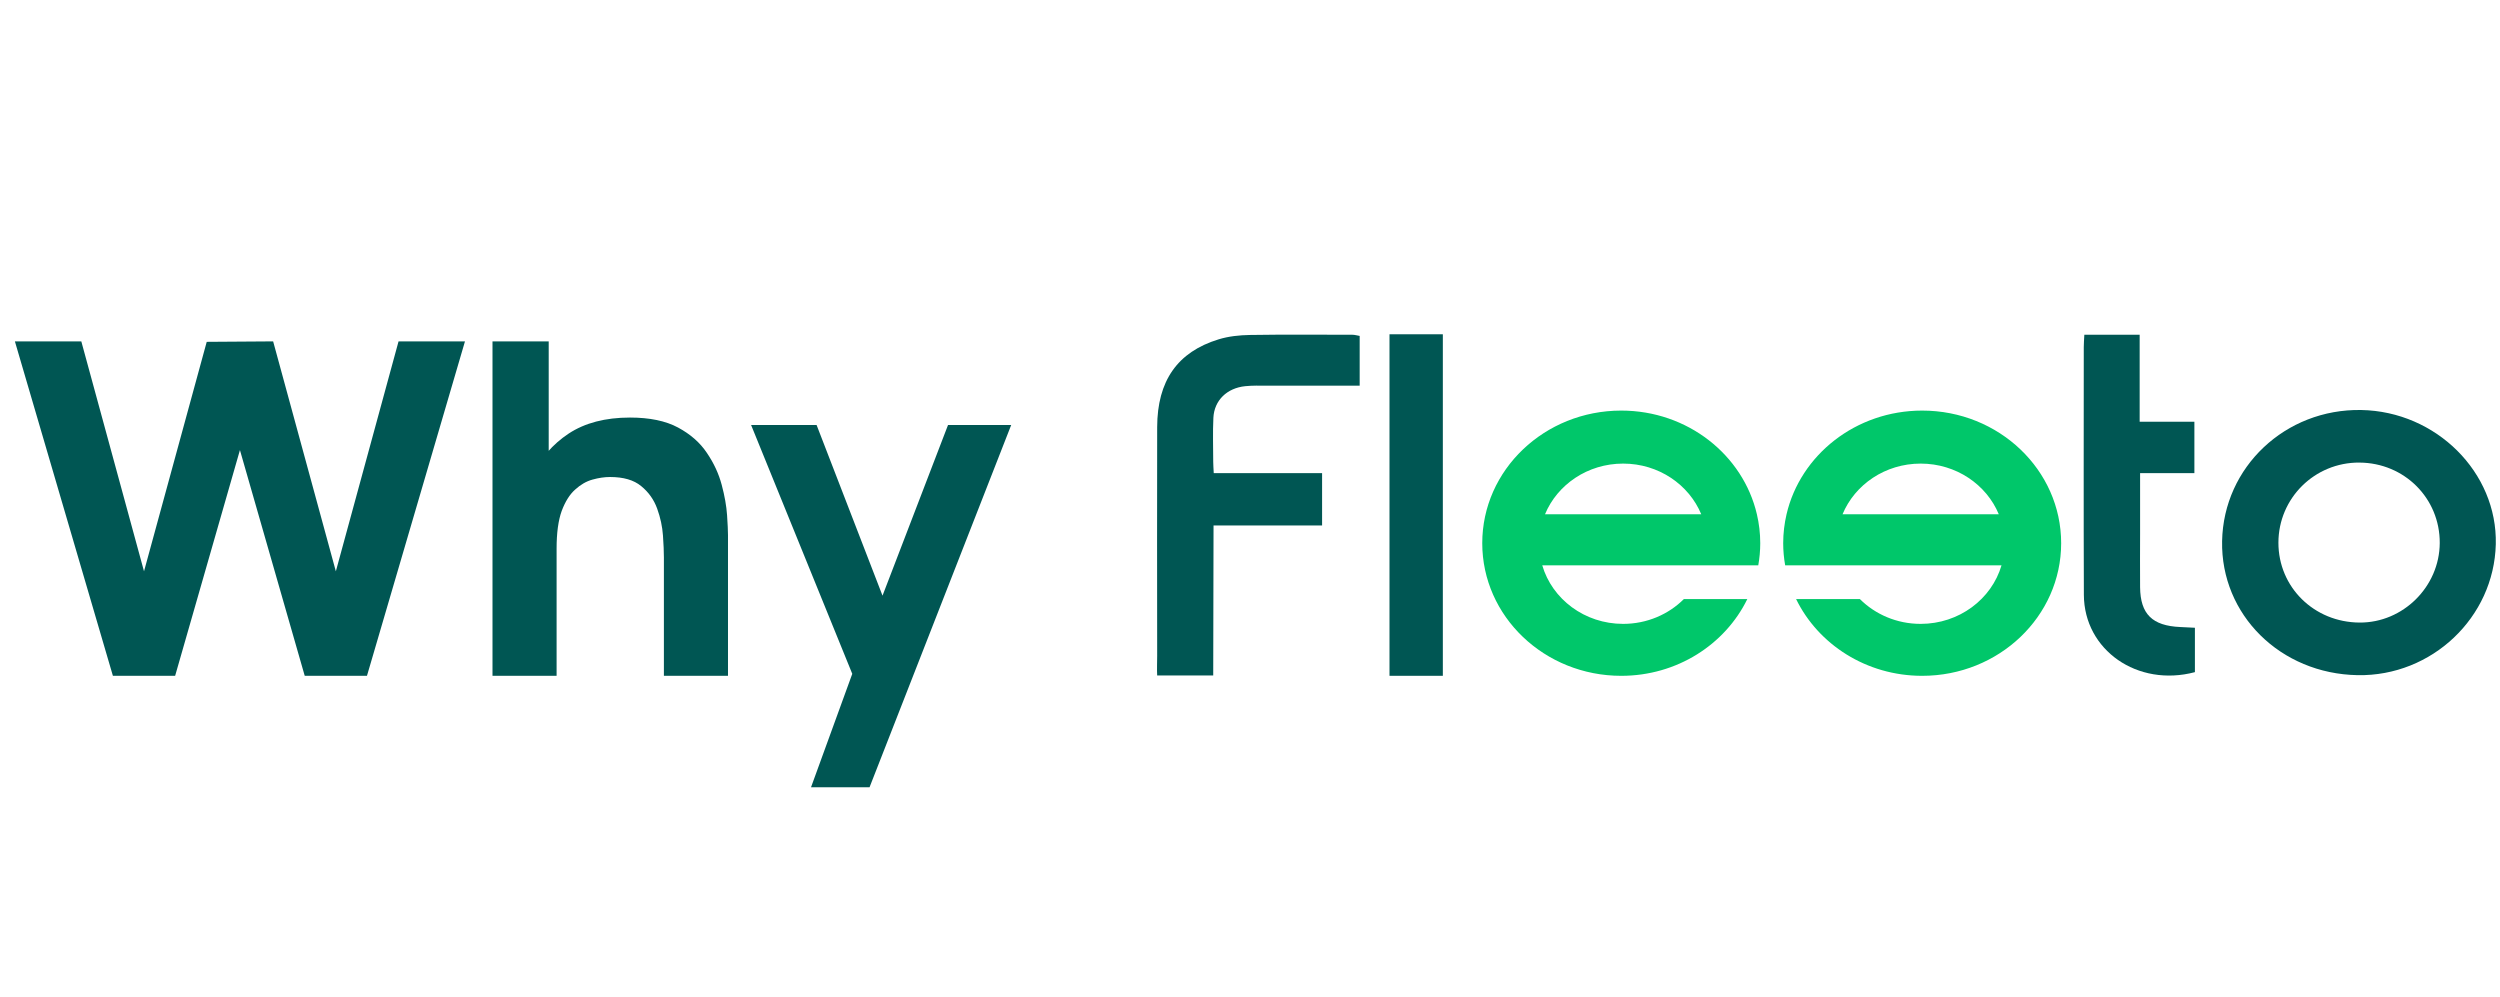
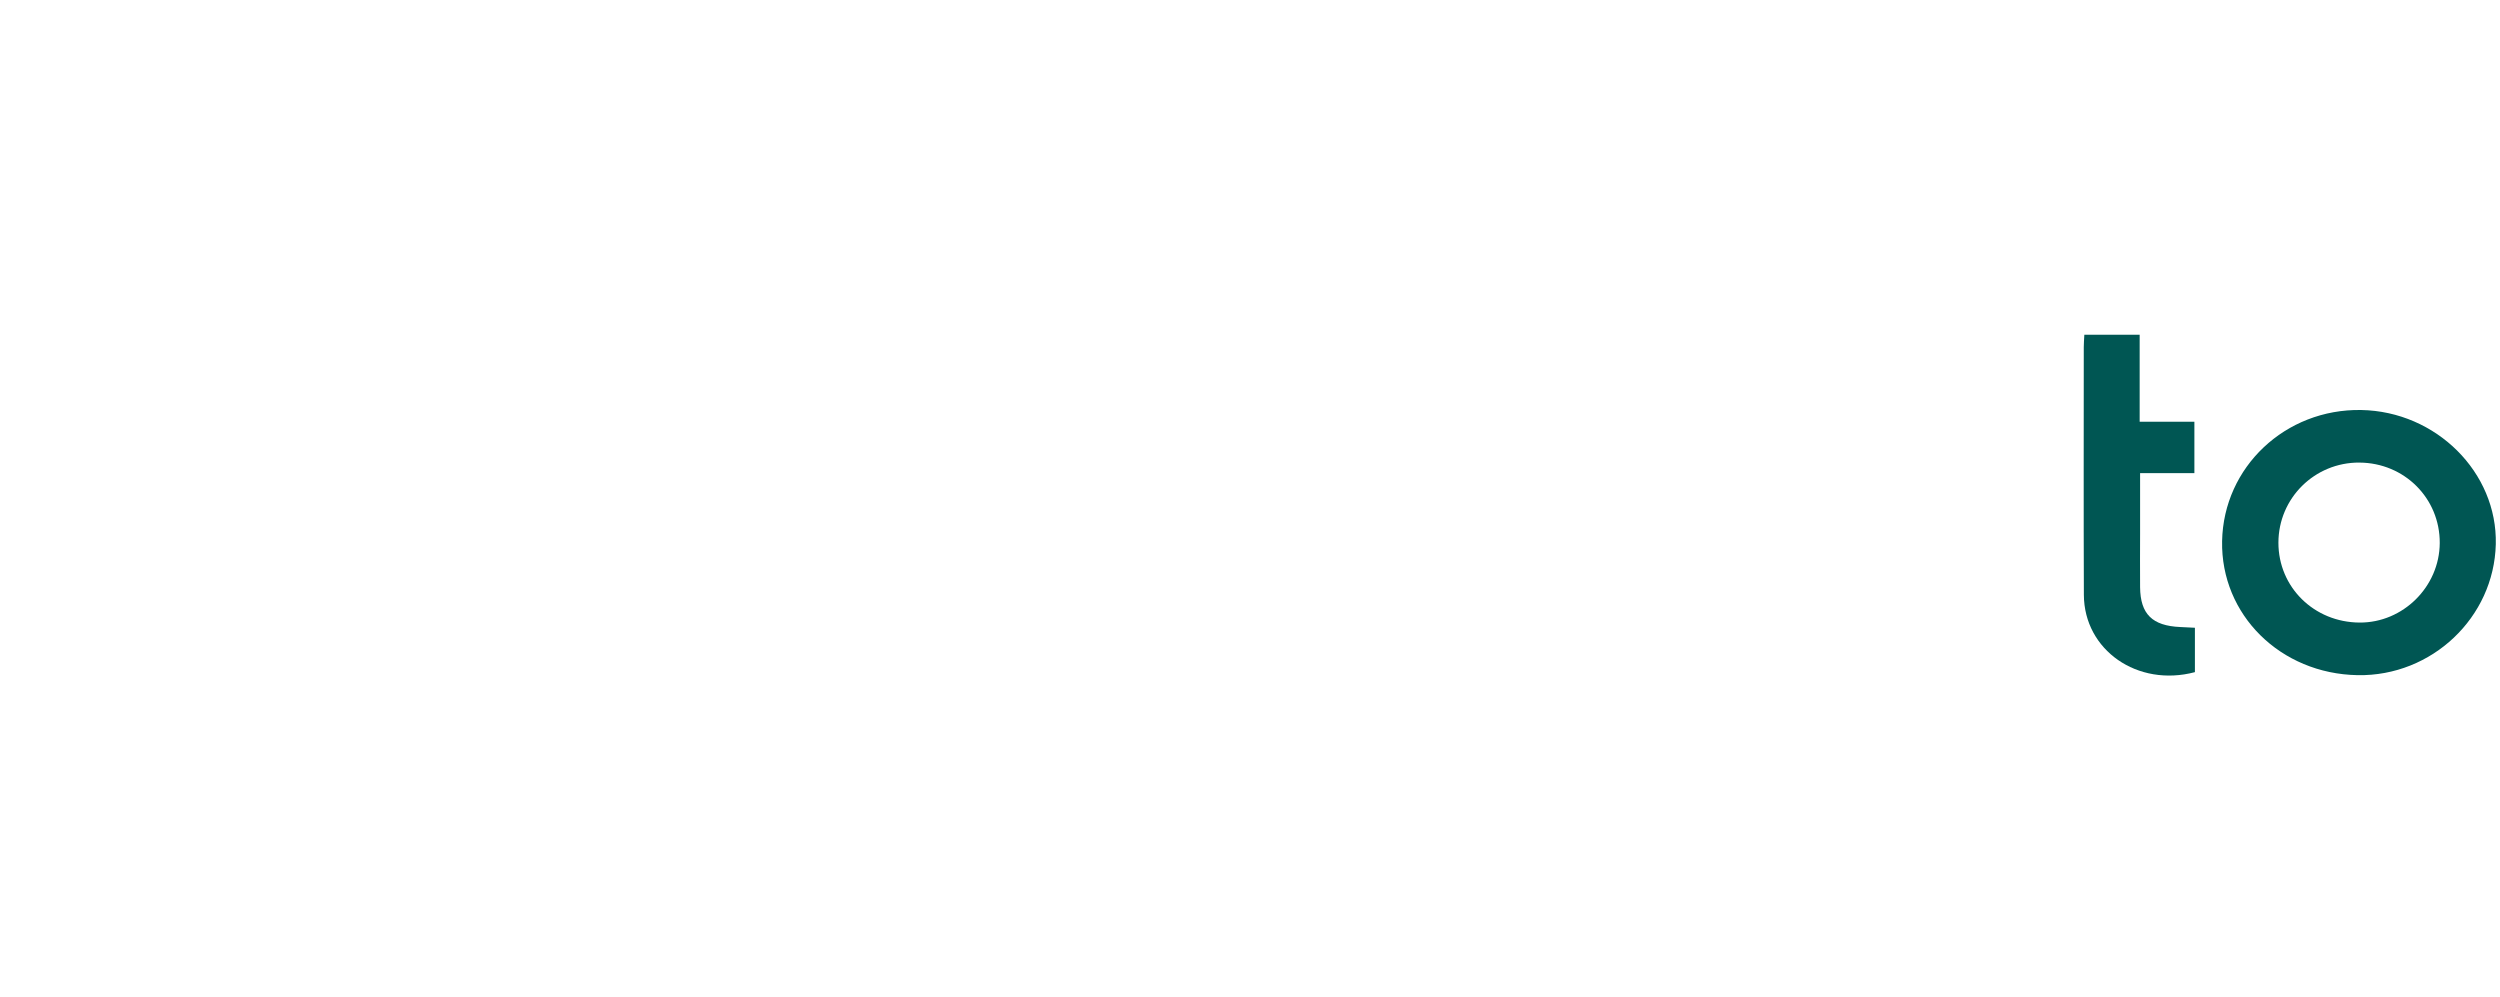
<svg xmlns="http://www.w3.org/2000/svg" width="183" height="73" viewBox="0 0 183 73" fill="none">
  <path d="M172.579 49.422C166.926 49.324 162.554 44.997 162.658 39.608C162.762 34.184 167.292 29.916 172.839 30.013C178.329 30.11 182.817 34.584 182.692 39.834C182.565 45.197 178.009 49.517 172.579 49.422ZM172.701 33.86C169.429 33.847 166.784 36.464 166.78 39.723C166.776 42.98 169.387 45.552 172.72 45.572C175.904 45.592 178.572 42.944 178.589 39.749C178.606 36.478 176.001 33.874 172.703 33.862L172.701 33.86Z" fill="#005653" />
-   <path d="M96.777 34.637V38.463H88.831L88.808 49.446H84.705C84.681 49.093 84.705 48.296 84.705 48.001C84.7 42.422 84.692 36.842 84.705 31.263C84.715 27.882 86.184 25.765 89.205 24.839C89.93 24.617 90.725 24.532 91.49 24.52C93.991 24.48 96.492 24.502 98.993 24.504C99.158 24.504 99.325 24.554 99.528 24.589V28.229C97.232 28.229 94.985 28.227 92.738 28.229C92.209 28.229 91.678 28.215 91.154 28.268C89.814 28.405 88.884 29.304 88.82 30.579C88.768 31.652 88.806 32.729 88.808 33.804C88.808 34.036 88.829 34.27 88.846 34.633H96.773L96.777 34.637Z" fill="#005653" />
  <path d="M152.573 24.504H156.623V30.869H160.629V34.635H156.655C156.655 36.192 156.655 37.626 156.655 39.06C156.655 40.369 156.642 41.68 156.655 42.989C156.676 44.952 157.545 45.807 159.591 45.898C159.933 45.914 160.278 45.932 160.667 45.952V49.201C156.475 50.315 152.554 47.592 152.539 43.54C152.516 37.495 152.53 31.452 152.532 25.407C152.532 25.141 152.556 24.875 152.573 24.504Z" fill="#005653" />
-   <path d="M101.711 24.469H105.616V49.469H101.711V24.469Z" fill="#005653" />
-   <path d="M118.675 30.055C113.057 30.055 108.501 34.401 108.501 39.762C108.501 45.123 113.057 49.47 118.675 49.47C122.762 49.47 126.283 47.17 127.903 43.853H123.258C122.138 44.97 120.563 45.668 118.813 45.668C115.991 45.668 113.615 43.853 112.892 41.38H128.706C128.799 40.853 128.85 40.313 128.85 39.762C128.85 39.034 128.763 38.326 128.604 37.644C127.592 33.302 123.533 30.055 118.675 30.055ZM113.095 37.644C113.995 35.472 116.215 33.935 118.813 33.935C121.411 33.935 123.63 35.472 124.531 37.644H113.095Z" fill="#00C76A" />
-   <path d="M140.705 30.055C135.849 30.055 131.788 33.302 130.775 37.644C130.617 38.326 130.53 39.034 130.53 39.762C130.53 40.313 130.581 40.853 130.674 41.38H146.512C145.789 43.853 143.413 45.668 140.59 45.668C138.842 45.668 137.265 44.97 136.145 43.853H131.475C133.092 47.168 136.616 49.47 140.703 49.47C146.321 49.47 150.877 45.123 150.877 39.762C150.877 34.401 146.321 30.055 140.703 30.055H140.705ZM134.874 37.644C135.775 35.472 137.995 33.935 140.593 33.935C143.191 33.935 145.41 35.472 146.311 37.644H134.874Z" fill="#00C76A" />
-   <path d="M8.264 49.469L1.09 24.989H5.952L10.542 41.819L15.132 25.023L19.994 24.989L24.584 41.819L29.174 24.989H34.036L26.862 49.469H22.306L17.563 32.945L12.82 49.469H8.264ZM48.597 49.469V40.799C48.597 40.379 48.574 39.847 48.529 39.201C48.483 38.543 48.342 37.886 48.104 37.229C47.866 36.571 47.475 36.022 46.931 35.58C46.398 35.138 45.639 34.917 44.653 34.917C44.256 34.917 43.831 34.979 43.378 35.104C42.924 35.228 42.499 35.472 42.103 35.835C41.706 36.186 41.377 36.707 41.117 37.399C40.867 38.09 40.743 39.008 40.743 40.153L38.091 38.895C38.091 37.444 38.385 36.084 38.975 34.815C39.564 33.545 40.448 32.52 41.627 31.738C42.817 30.956 44.313 30.565 46.115 30.565C47.554 30.565 48.727 30.808 49.634 31.296C50.54 31.783 51.243 32.401 51.742 33.149C52.252 33.897 52.614 34.679 52.83 35.495C53.045 36.299 53.175 37.036 53.221 37.705C53.266 38.373 53.289 38.861 53.289 39.167V49.469H48.597ZM36.051 49.469V24.989H40.165V37.569H40.743V49.469H36.051ZM59.366 57.629L62.902 47.905L62.97 50.761L54.98 31.109H59.774L65.146 45.015H64.058L69.396 31.109H74.02L63.65 57.629H59.366Z" fill="#005653" />
</svg>